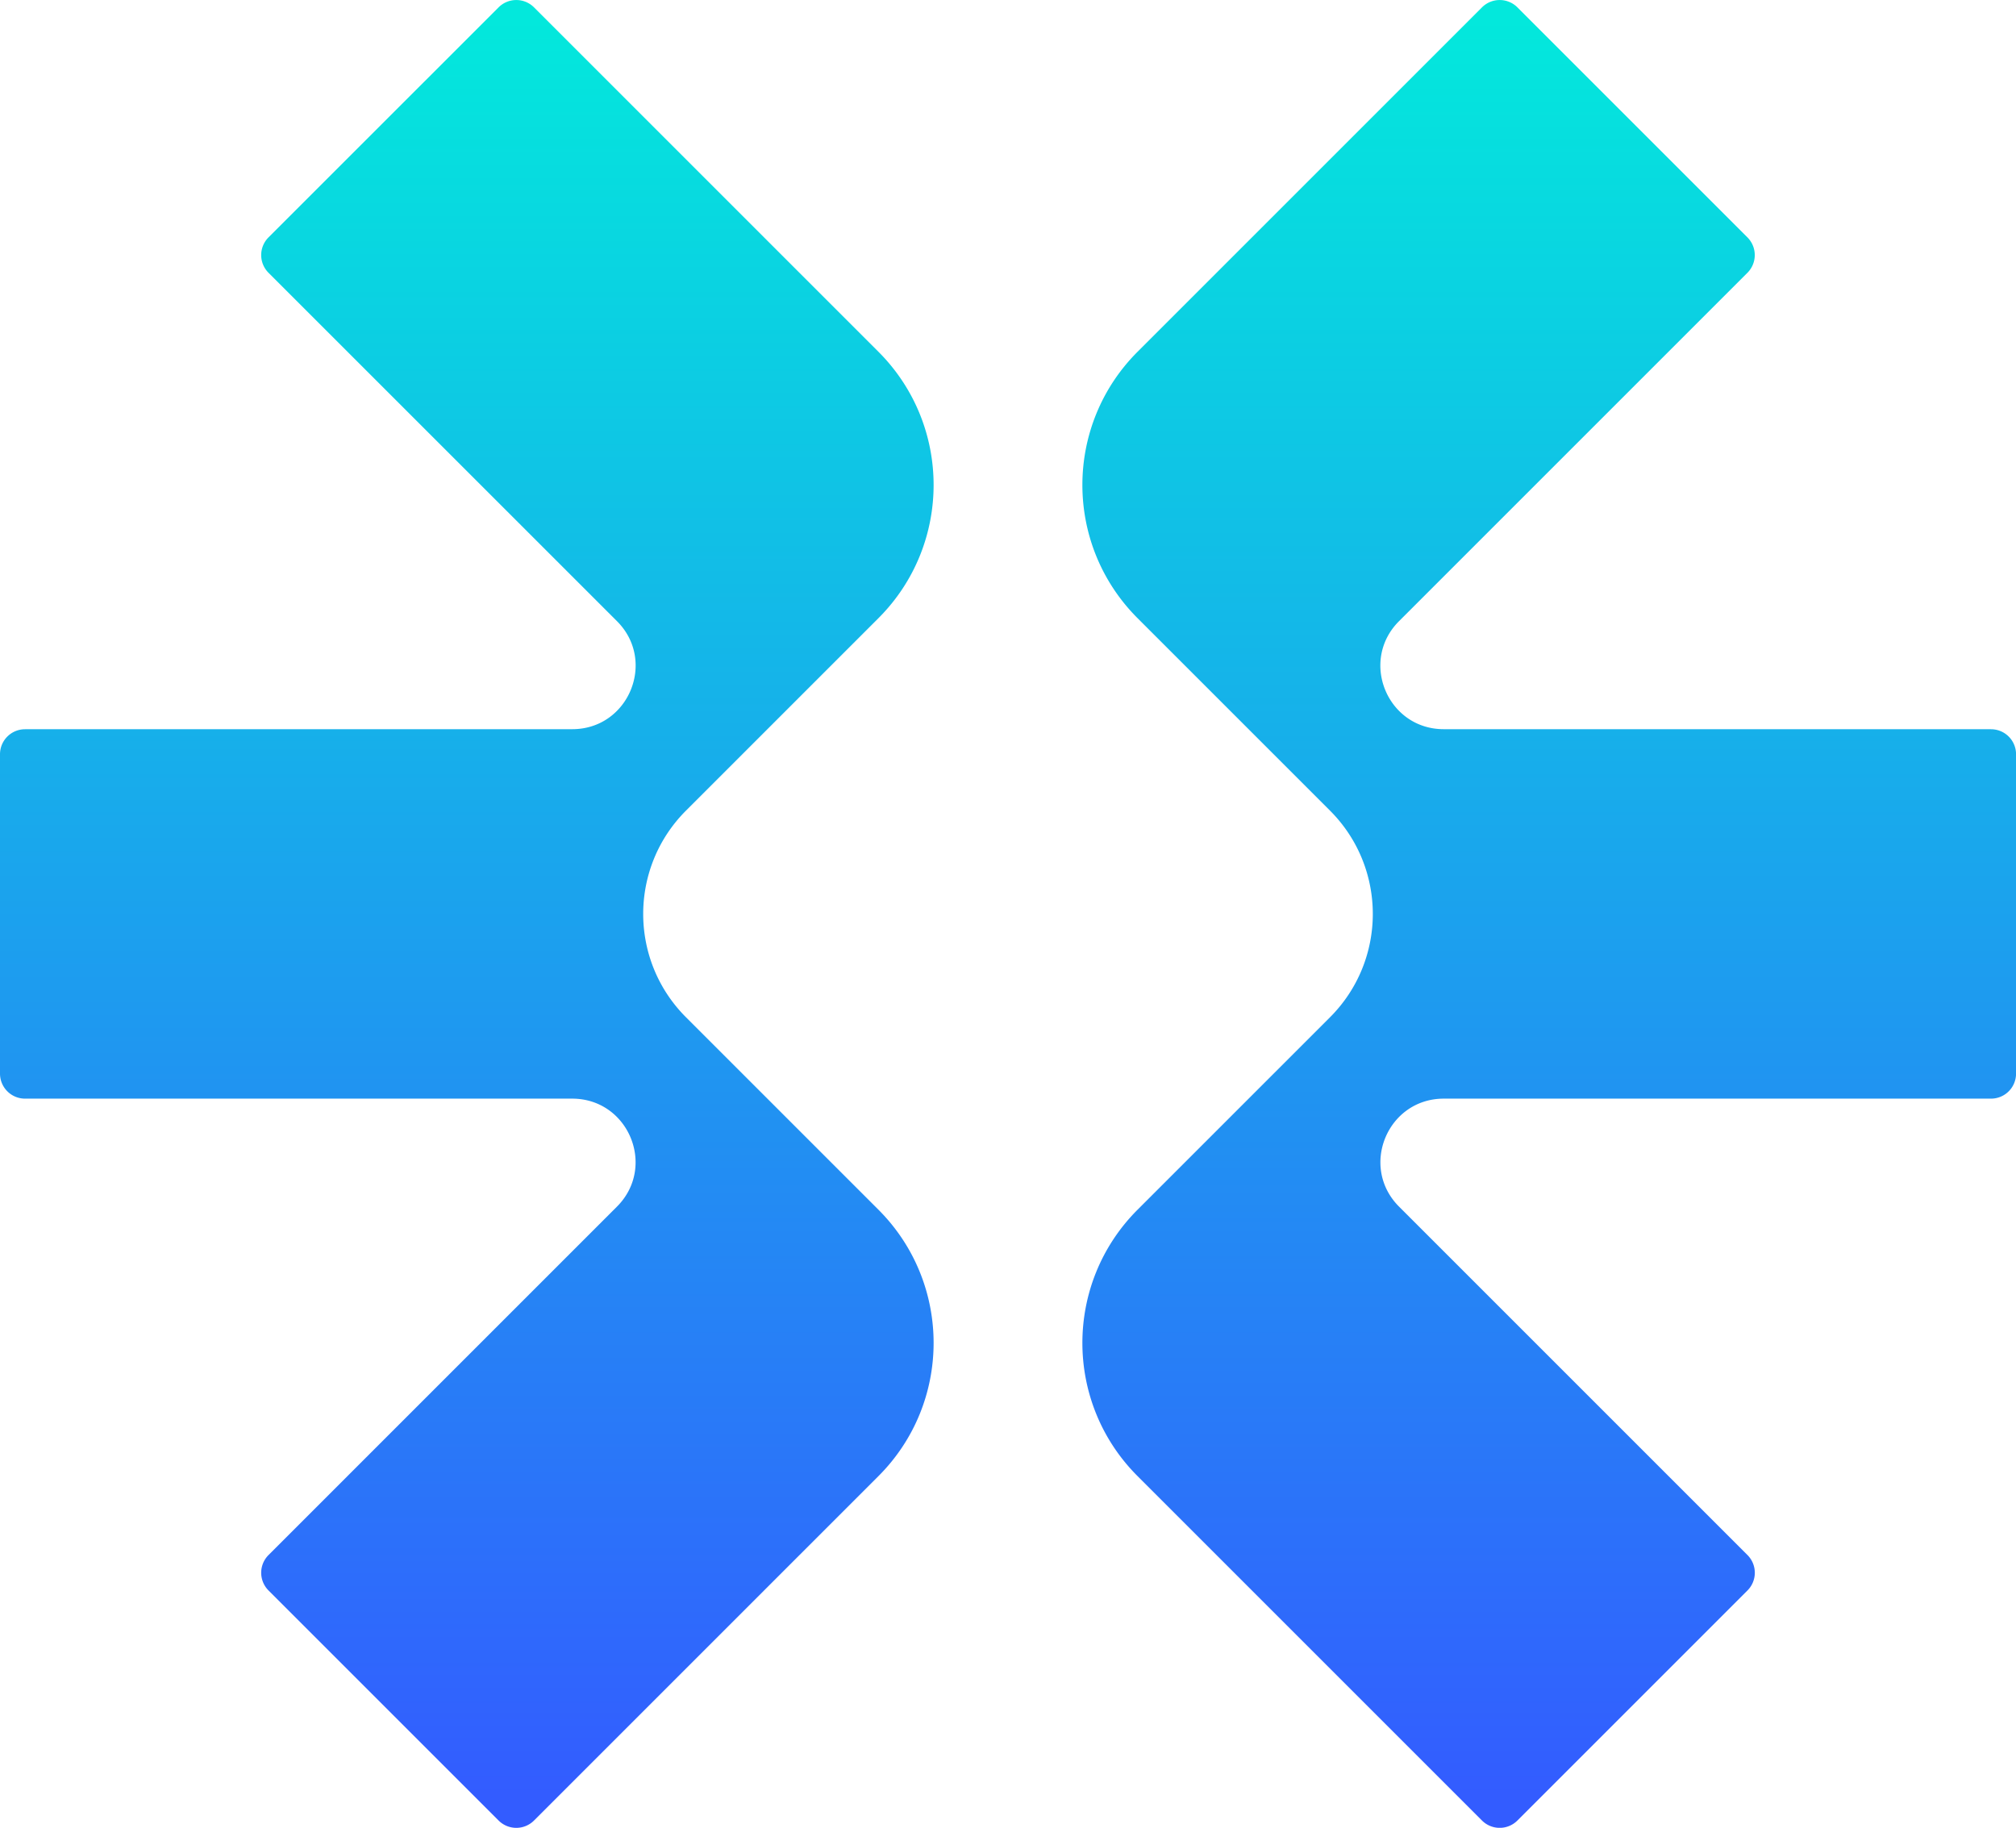
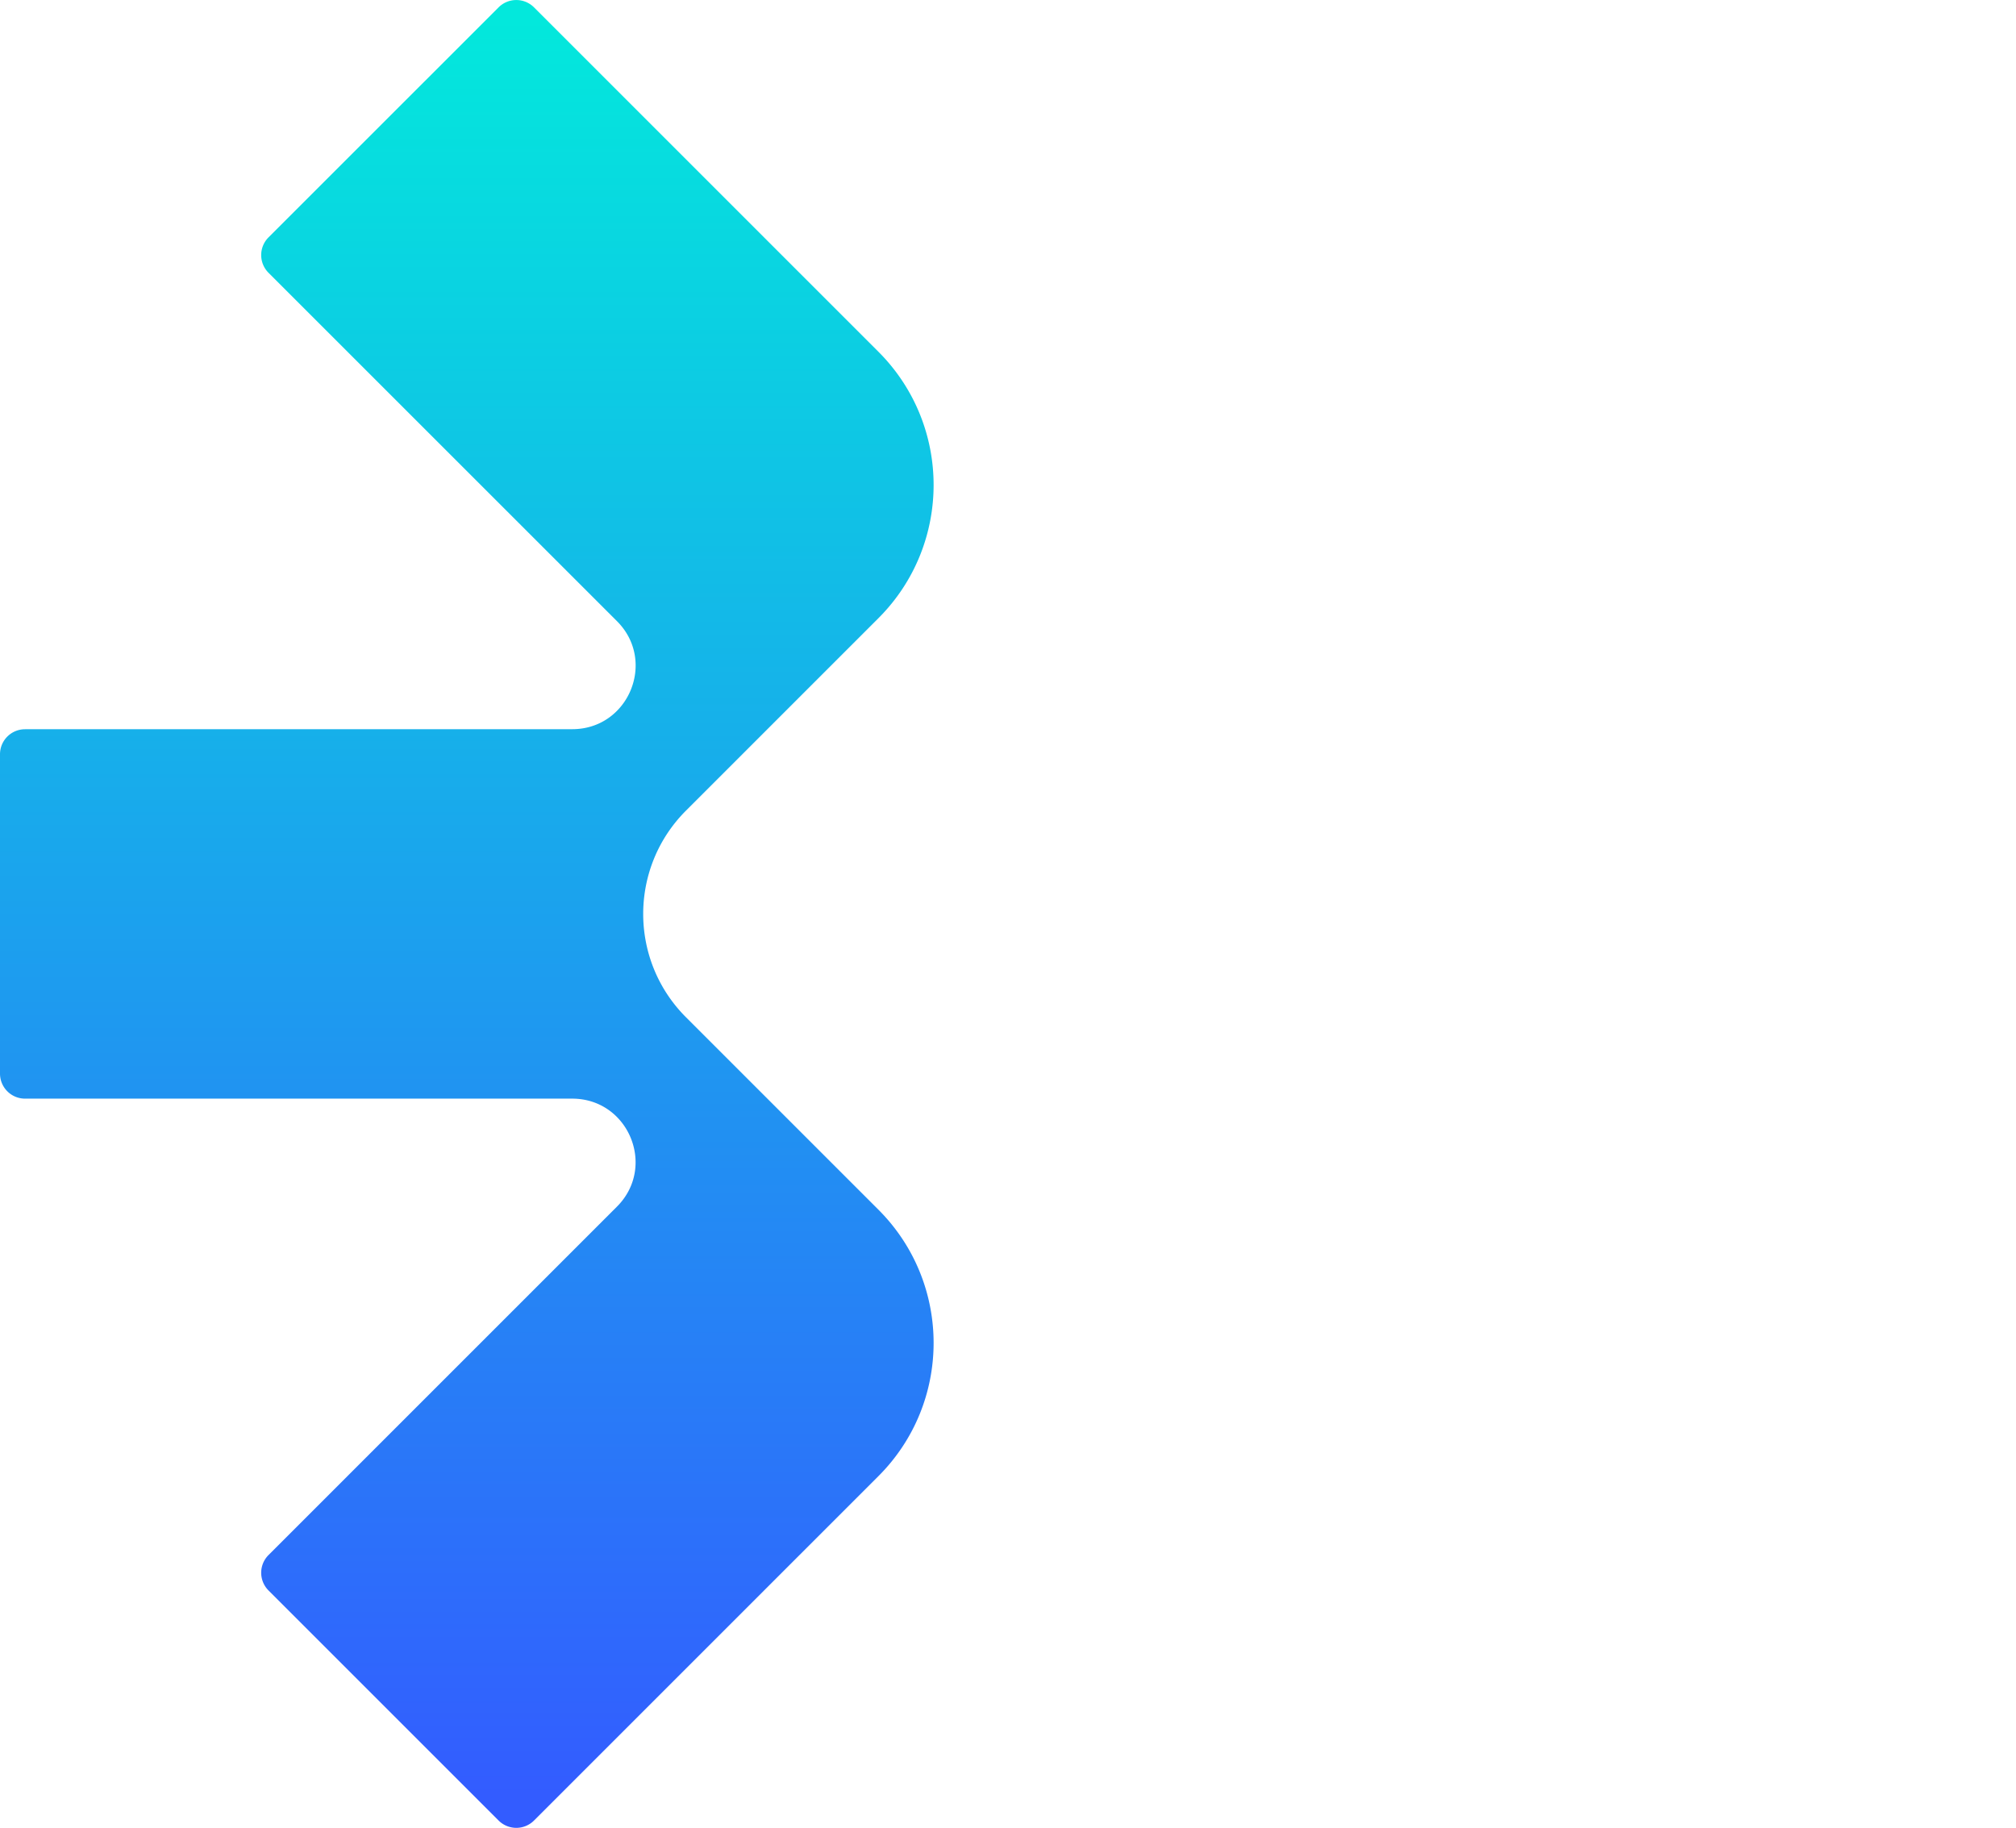
<svg xmlns="http://www.w3.org/2000/svg" xmlns:xlink="http://www.w3.org/1999/xlink" data-name="Layer 2" viewBox="0 0 400.17 362.83">
  <defs>
    <linearGradient id="a" x1="307.52" x2="307.52" y1="356.44" y2="3.84" gradientUnits="userSpaceOnUse">
      <stop offset="0" stop-color="#335cff" />
      <stop offset="1" stop-color="#03e8dc" />
    </linearGradient>
    <linearGradient xlink:href="#a" id="b" x1="92.65" x2="92.65" y1="356.44" y2="3.84" />
  </defs>
  <g data-name="Layer 1">
-     <path d="M395.2 144.75H286.58c-11.19 0-16.79-13.53-8.88-21.44l69.16-69.16a4.973 4.973 0 0 0 0-7.03L301.2 1.46a4.973 4.973 0 0 0-7.03 0l-68.36 68.36c-14.6 14.6-14.61 38.25-.04 52.86L264 160.91c11.33 11.33 11.33 29.7 0 41.03l-38.23 38.23c-14.57 14.61-14.56 38.27.04 52.86l68.36 68.36a4.973 4.973 0 0 0 7.03 0l45.67-45.67a4.973 4.973 0 0 0 0-7.03l-69.16-69.16c-7.91-7.91-2.31-21.44 8.88-21.44h108.62a4.97 4.97 0 0 0 4.97-4.97v-63.39a4.97 4.97 0 0 0-4.97-4.97Z" style="fill:url(#a)" />
    <path d="M4.97 144.75h108.62c11.19 0 16.79-13.53 8.88-21.44L53.3 54.15a4.973 4.973 0 0 1 0-7.03L98.97 1.46a4.973 4.973 0 0 1 7.03 0l68.36 68.36c14.6 14.6 14.61 38.25.04 52.86l-38.23 38.23c-11.33 11.33-11.33 29.7 0 41.03l38.23 38.23c14.57 14.61 14.56 38.27-.04 52.86L106 361.39a4.973 4.973 0 0 1-7.03 0L53.3 315.72a4.973 4.973 0 0 1 0-7.03l69.16-69.16c7.91-7.91 2.31-21.44-8.88-21.44H4.97A4.97 4.97 0 0 1 0 213.12v-63.39a4.97 4.97 0 0 1 4.97-4.97Z" style="fill:url(#b)" />
  </g>
</svg>